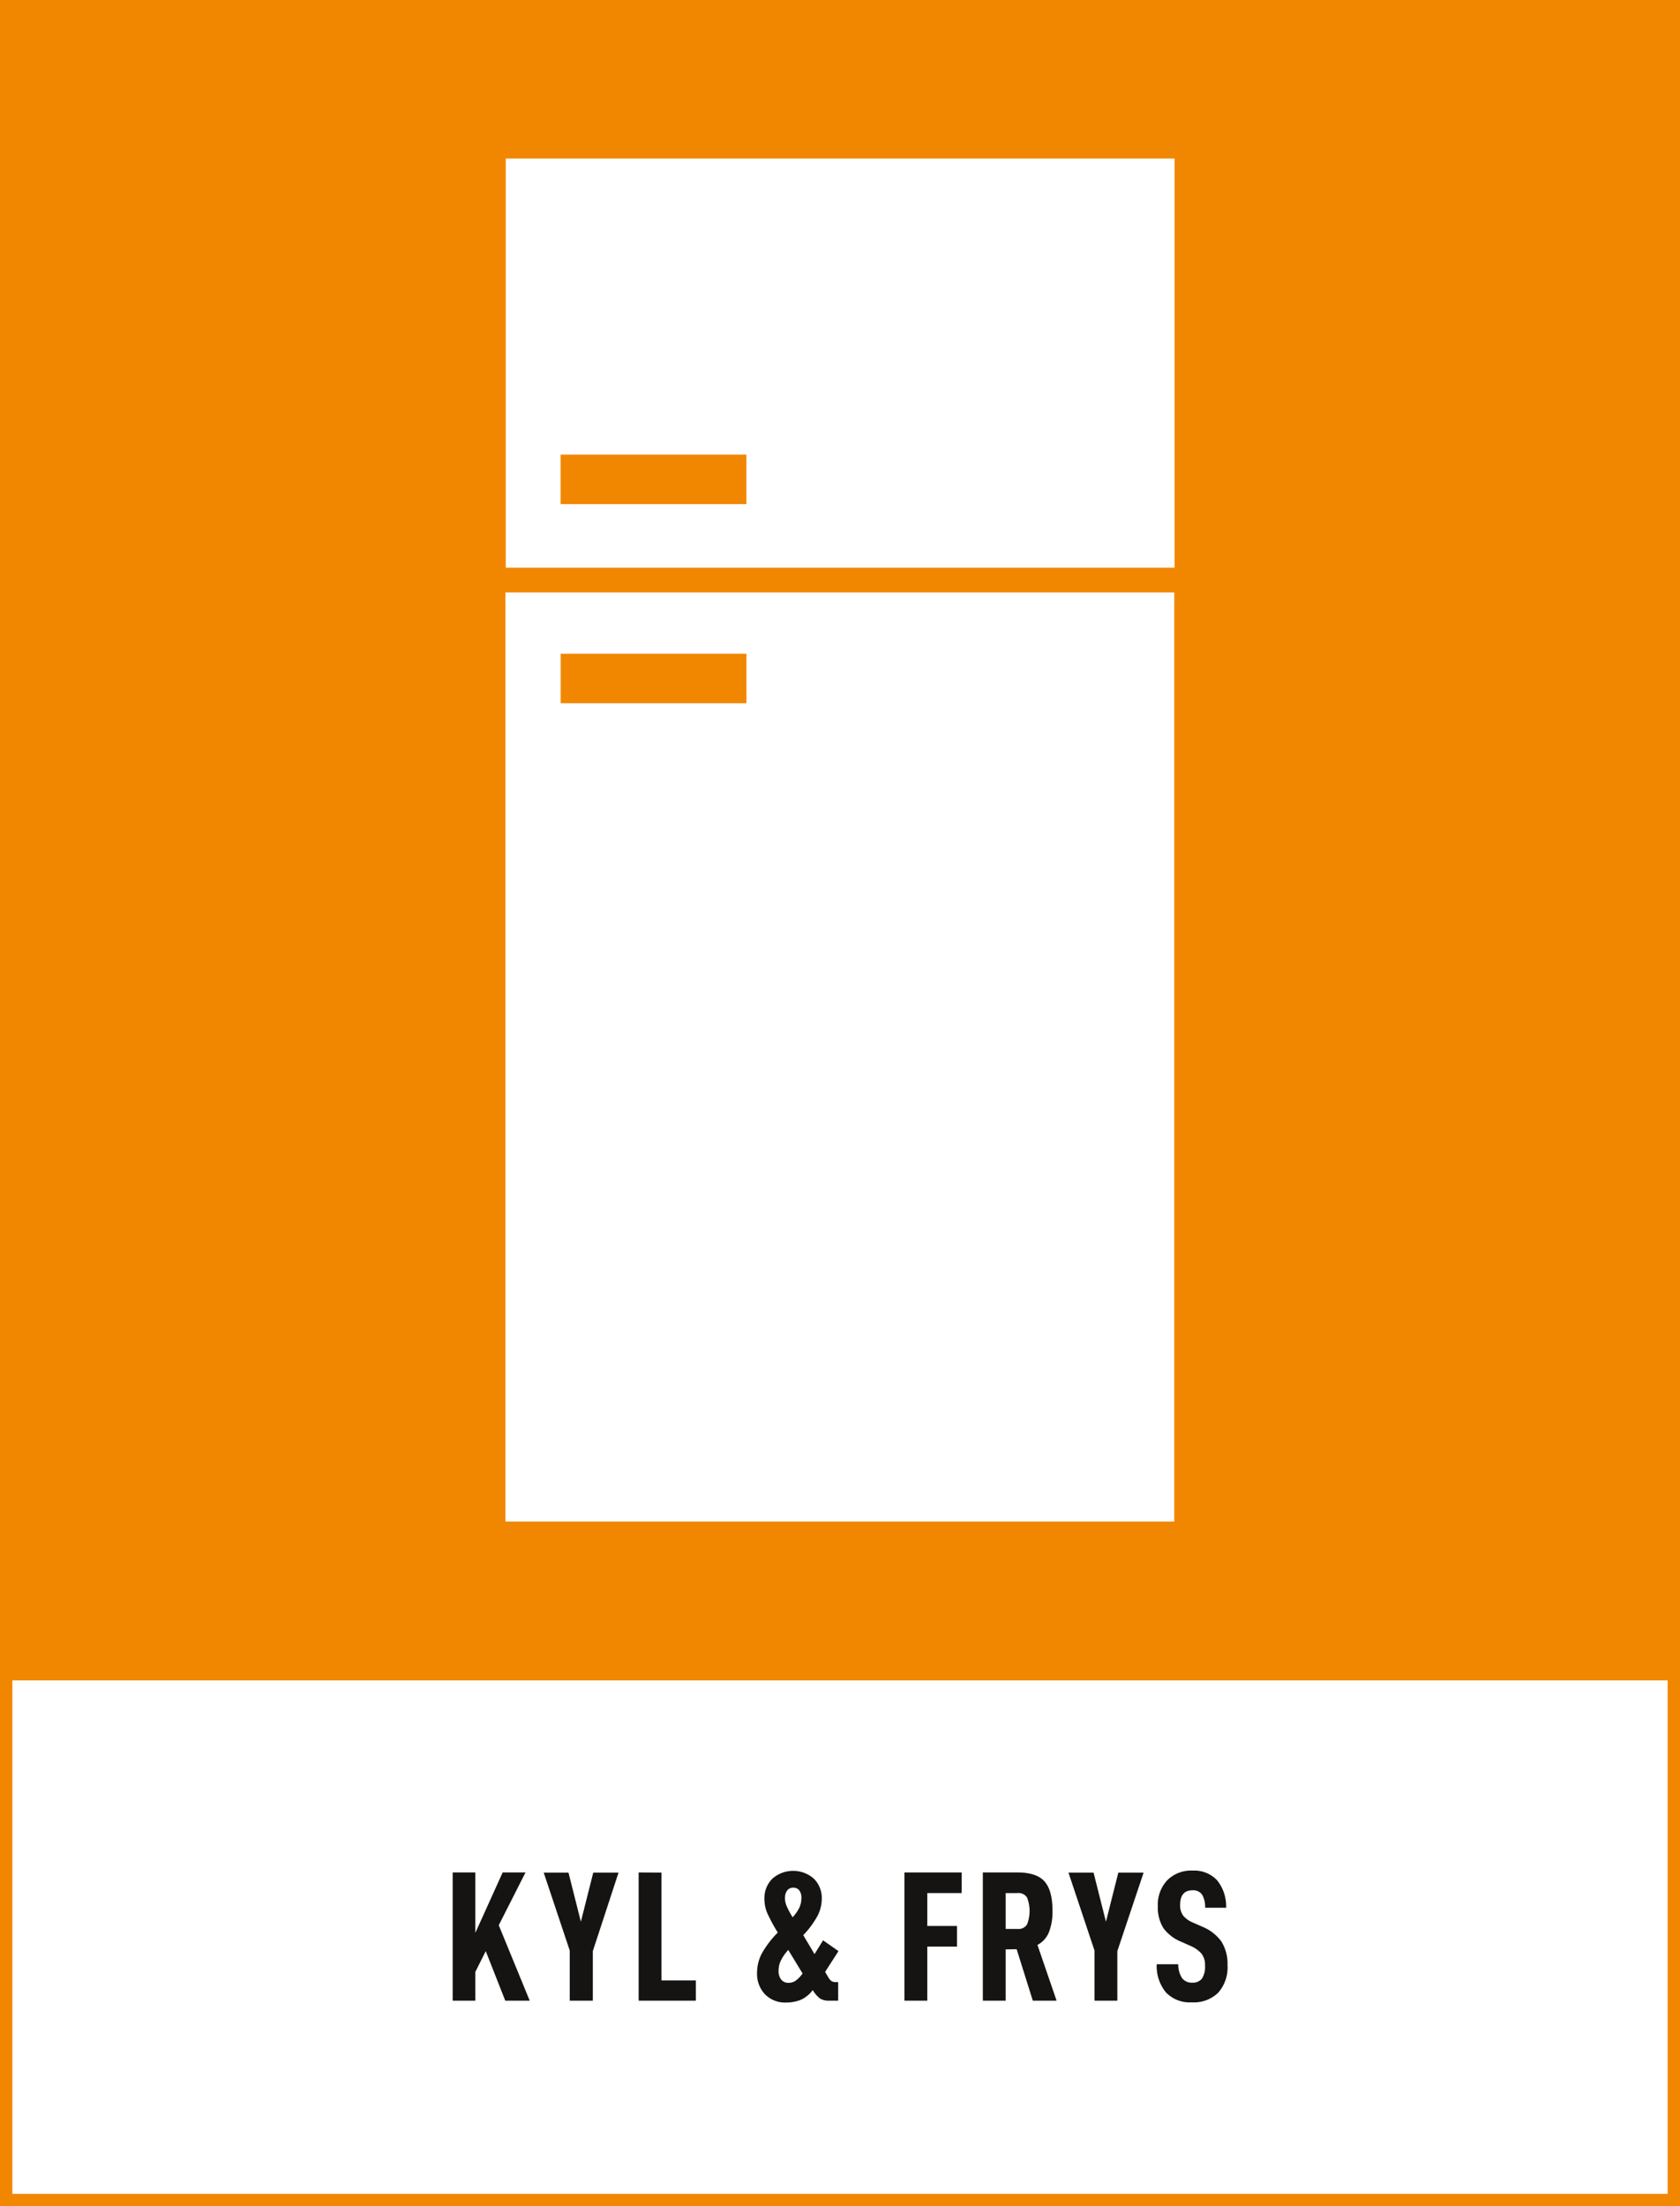
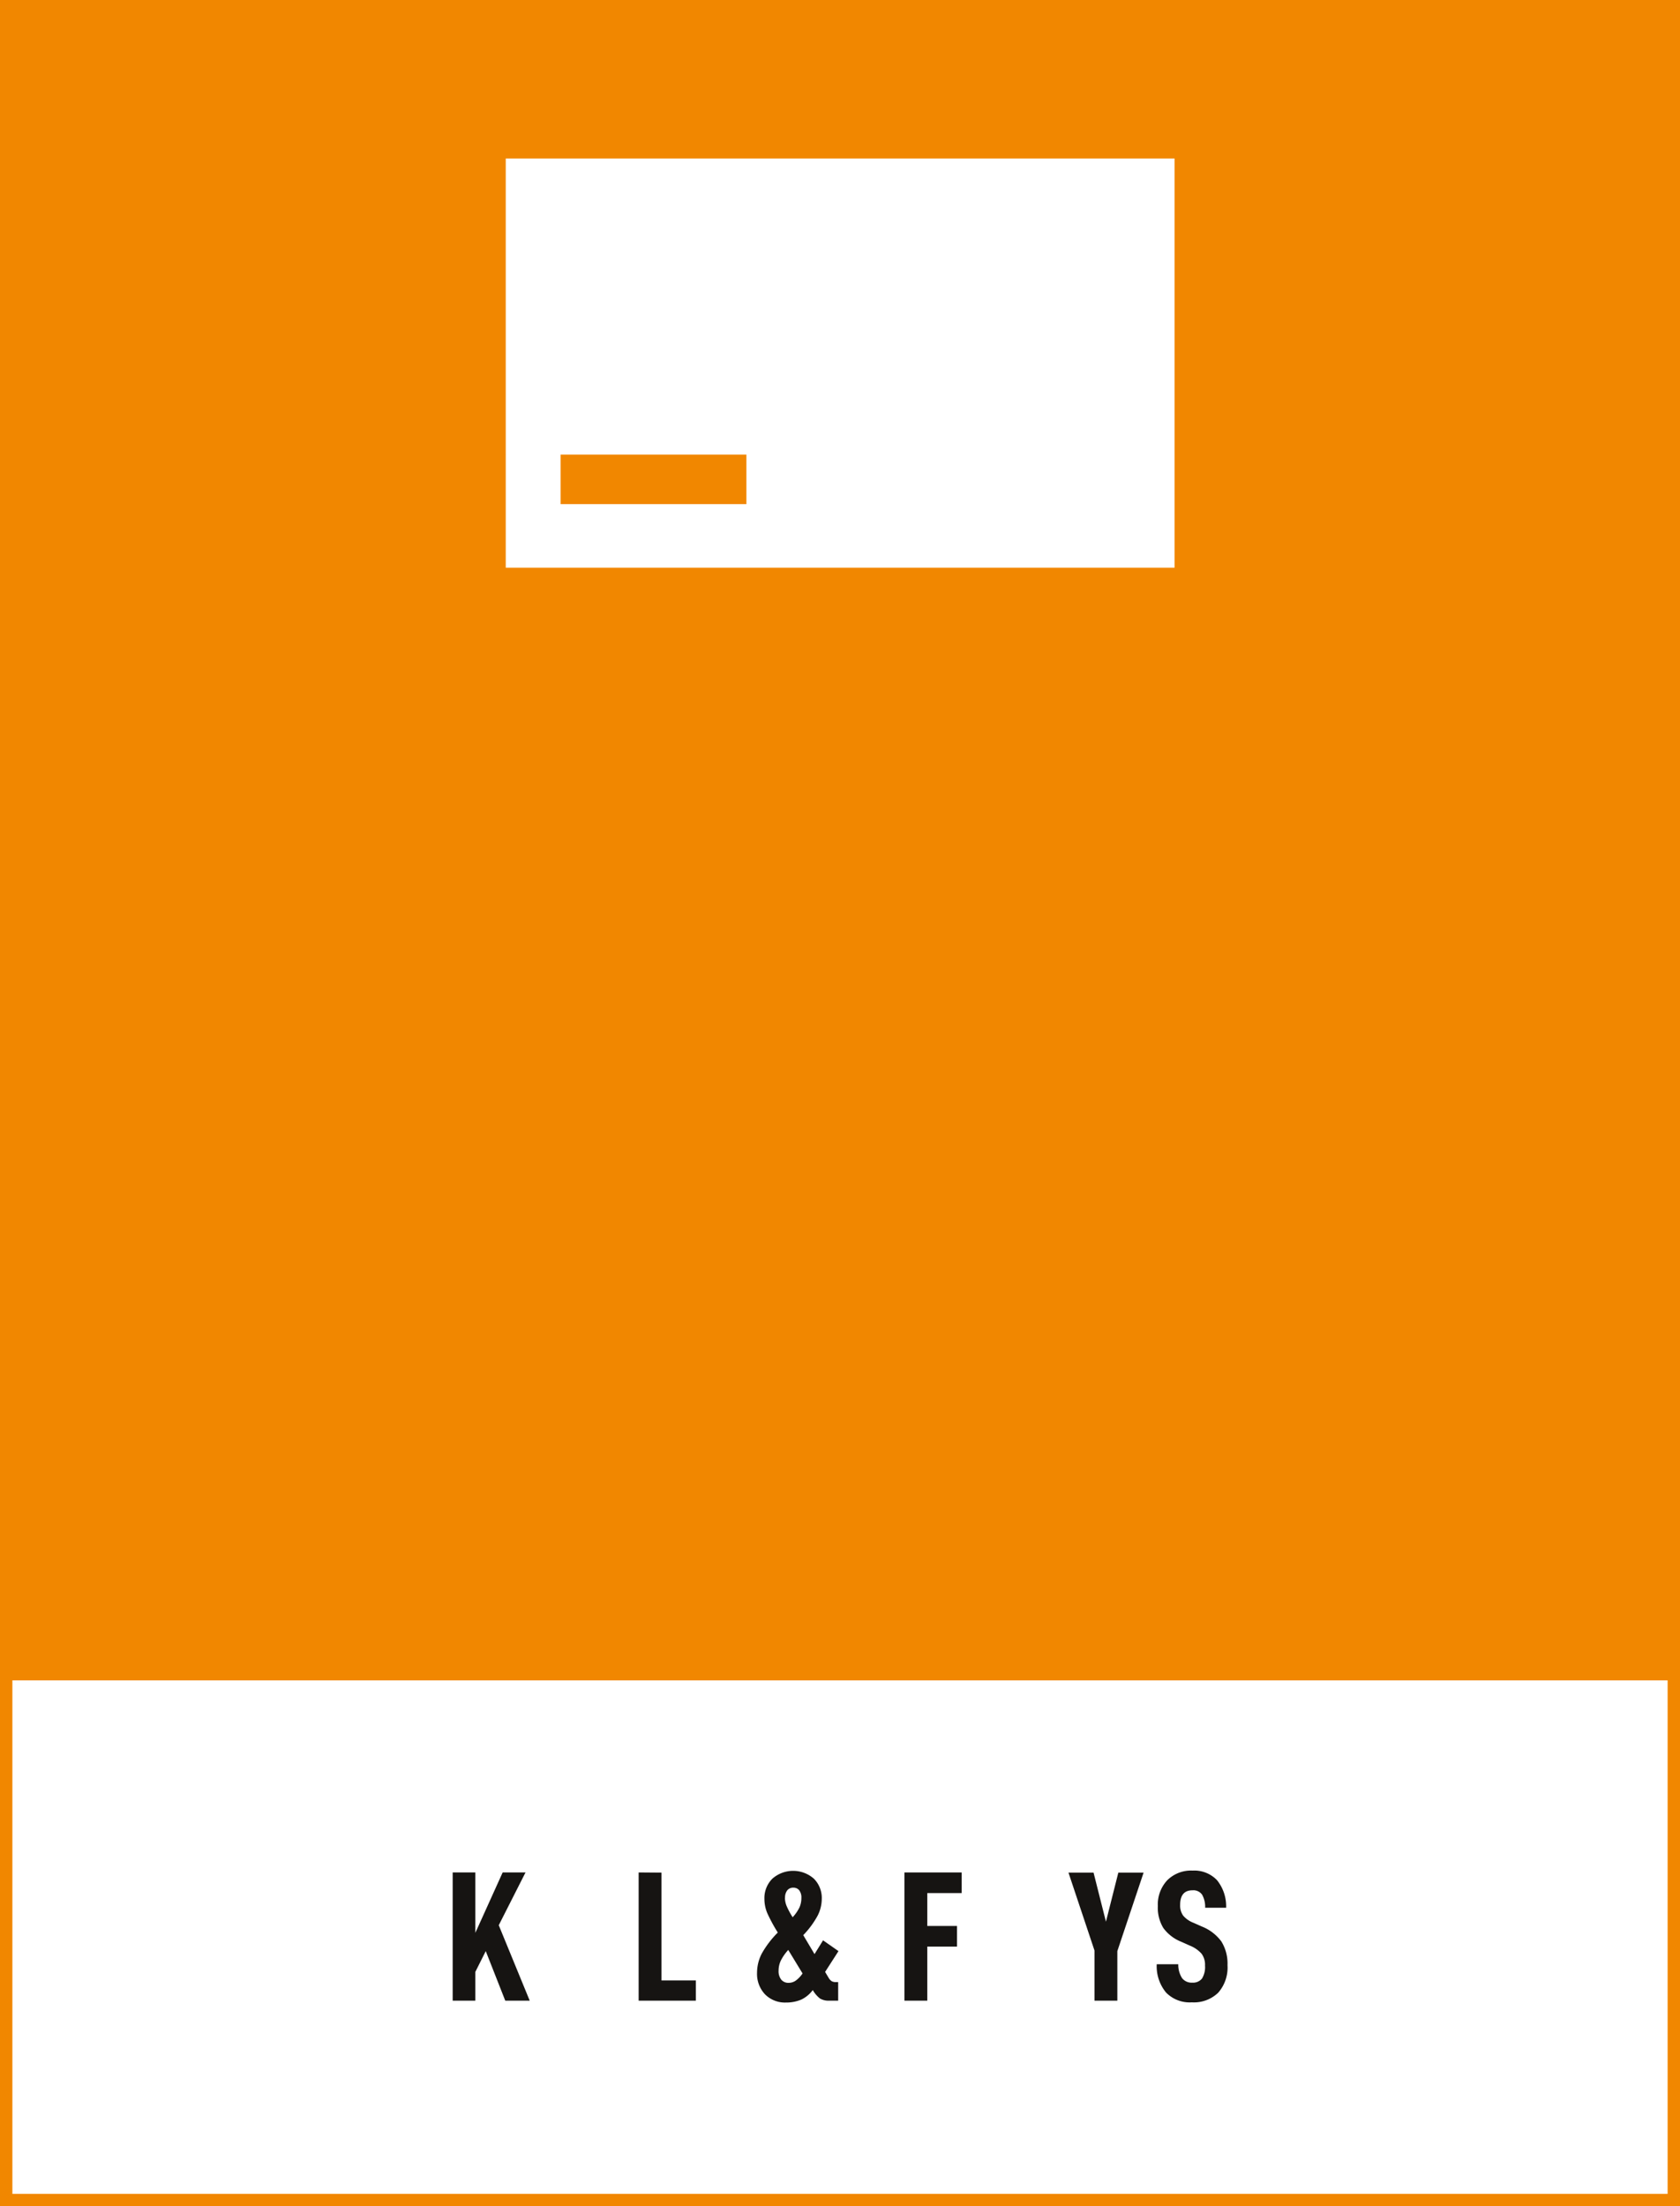
<svg xmlns="http://www.w3.org/2000/svg" viewBox="0 0 271.29 356.19">
  <rect x="0" y="0" width="271.29" height="356.19" fill="#808080" stroke="none" />
  <defs>
    <style>.b23fe1c1-b503-4a03-87dc-2ed6c1b586a5{fill:#fff;}.babe3473-ca99-435f-9e23-a60a38558f4a{fill:#f18700;}.e743b0c9-1e6e-4a9e-b47c-d84cc04de139{fill:#161412;}</style>
  </defs>
  <g id="a1307836-bdf0-4ae0-9873-e6e8c80f9760" data-name="bakgrund">
    <rect class="b23fe1c1-b503-4a03-87dc-2ed6c1b586a5" x="1" y="270.15" width="269.29" height="85.04" />
    <path class="babe3473-ca99-435f-9e23-a60a38558f4a" d="M0,0V356.19H271.29V0ZM269.29,354.19H2v-82.9H269.29Z" />
  </g>
  <g id="a8d8a678-f36f-4fd8-87e6-2988ca0492b2" data-name="namn">
    <path class="e743b0c9-1e6e-4a9e-b47c-d84cc04de139" d="M76.76,318.35V323H73.1v-20.7h3.66v9.75l4.41-9.75h3.69l-4.32,8.52,5,12.18H81.59l-3.15-8Z" />
-     <path class="e743b0c9-1e6e-4a9e-b47c-d84cc04de139" d="M95.73,323H92V314.9l-4.2-12.57h4l2,7.92,2-7.92h4.08L95.73,315Z" />
    <path class="e743b0c9-1e6e-4a9e-b47c-d84cc04de139" d="M106.82,302.33v17.4h5.55V323h-9.24v-20.7Z" />
    <path class="e743b0c9-1e6e-4a9e-b47c-d84cc04de139" d="M135,320h.35v3h-1.43a2.69,2.69,0,0,1-1.52-.36,4.71,4.71,0,0,1-1.15-1.35,5,5,0,0,1-1.89,1.55,6.17,6.17,0,0,1-2.44.46,4.52,4.52,0,0,1-3.38-1.32,4.81,4.81,0,0,1-1.29-3.51,6.73,6.73,0,0,1,.76-3.07A15.6,15.6,0,0,1,125.6,312a26.34,26.34,0,0,1-1.67-3.07,5.87,5.87,0,0,1-.49-2.33,4.41,4.41,0,0,1,1.29-3.3,5.07,5.07,0,0,1,6.69,0,4.4,4.4,0,0,1,1.28,3.3,6,6,0,0,1-.68,2.7,14.36,14.36,0,0,1-2.31,3.12l1.82,3.06,1.38-2.22L135.4,315l-2.16,3.36.54.9a1.67,1.67,0,0,0,.53.6A1.31,1.31,0,0,0,135,320Zm-5.41-1.41-2.3-3.78a7.5,7.5,0,0,0-1.22,1.76,3.76,3.76,0,0,0-.34,1.57,2.2,2.2,0,0,0,.43,1.47,1.48,1.48,0,0,0,1.18.51,2,2,0,0,0,1.12-.33A4.74,4.74,0,0,0,129.61,318.59Zm-2.84-12.18a3.73,3.73,0,0,0,.25,1.25,12.17,12.17,0,0,0,1,1.87,6.52,6.52,0,0,0,1.12-1.63,3.81,3.81,0,0,0,.29-1.49,1.9,1.9,0,0,0-.35-1.23,1.15,1.15,0,0,0-.94-.42,1.19,1.19,0,0,0-1,.44A1.89,1.89,0,0,0,126.77,306.41Z" />
    <path class="e743b0c9-1e6e-4a9e-b47c-d84cc04de139" d="M149.74,310.94h4.8v3.33h-4.8V323h-3.69v-20.7h9.24v3.33h-5.55Z" />
-     <path class="e743b0c9-1e6e-4a9e-b47c-d84cc04de139" d="M162.4,314.72V323h-3.69v-20.7h5.64c2,0,3.49.49,4.34,1.47s1.27,2.55,1.27,4.71a9.08,9.08,0,0,1-.57,3.45,4,4,0,0,1-1.86,2.07l3.09,9h-3.84l-2.61-8.31Zm1.92-3.3a1.61,1.61,0,0,0,1.53-.73,5.95,5.95,0,0,0,0-4.34,1.62,1.62,0,0,0-1.55-.72H162.4v5.79Z" />
    <path class="e743b0c9-1e6e-4a9e-b47c-d84cc04de139" d="M180.43,323h-3.69V314.9l-4.2-12.57h4.05l2,7.92,2-7.92h4.08L180.43,315Z" />
    <path class="e743b0c9-1e6e-4a9e-b47c-d84cc04de139" d="M186.79,317.12h3.48a4,4,0,0,0,.62,2.25,1.93,1.93,0,0,0,1.63.72,1.85,1.85,0,0,0,1.58-.66,3.53,3.53,0,0,0,.49-2.1,3,3,0,0,0-.55-1.9,5,5,0,0,0-1.88-1.31l-1.41-.63a6.6,6.6,0,0,1-2.89-2.22,6.27,6.27,0,0,1-.89-3.54,5.73,5.73,0,0,1,1.52-4.17,5.43,5.43,0,0,1,4.09-1.56,5.06,5.06,0,0,1,3.95,1.55A6.74,6.74,0,0,1,198,308h-3.39a4,4,0,0,0-.49-2.11,1.72,1.72,0,0,0-1.55-.71q-2,0-2,2.37a2.78,2.78,0,0,0,.5,1.73,4.12,4.12,0,0,0,1.66,1.15l1.35.6a7.19,7.19,0,0,1,3.14,2.4,6.74,6.74,0,0,1,1,3.84,6.15,6.15,0,0,1-1.5,4.44,5.63,5.63,0,0,1-4.26,1.56,5.34,5.34,0,0,1-4.17-1.59A6.67,6.67,0,0,1,186.79,317.12Z" />
  </g>
  <g id="ad5c5500-ccca-4340-b639-6d8472fb83e9" data-name="ikon">
    <path class="b23fe1c1-b503-4a03-87dc-2ed6c1b586a5" d="M189.67,91.65V25.59h-108V91.65ZM90.53,73.39h30v8h-30Z" />
-     <path class="b23fe1c1-b503-4a03-87dc-2ed6c1b586a5" d="M81.62,95.65v150h108v-150Zm38.92,17.89h-30v-8h30Z" />
  </g>
</svg>